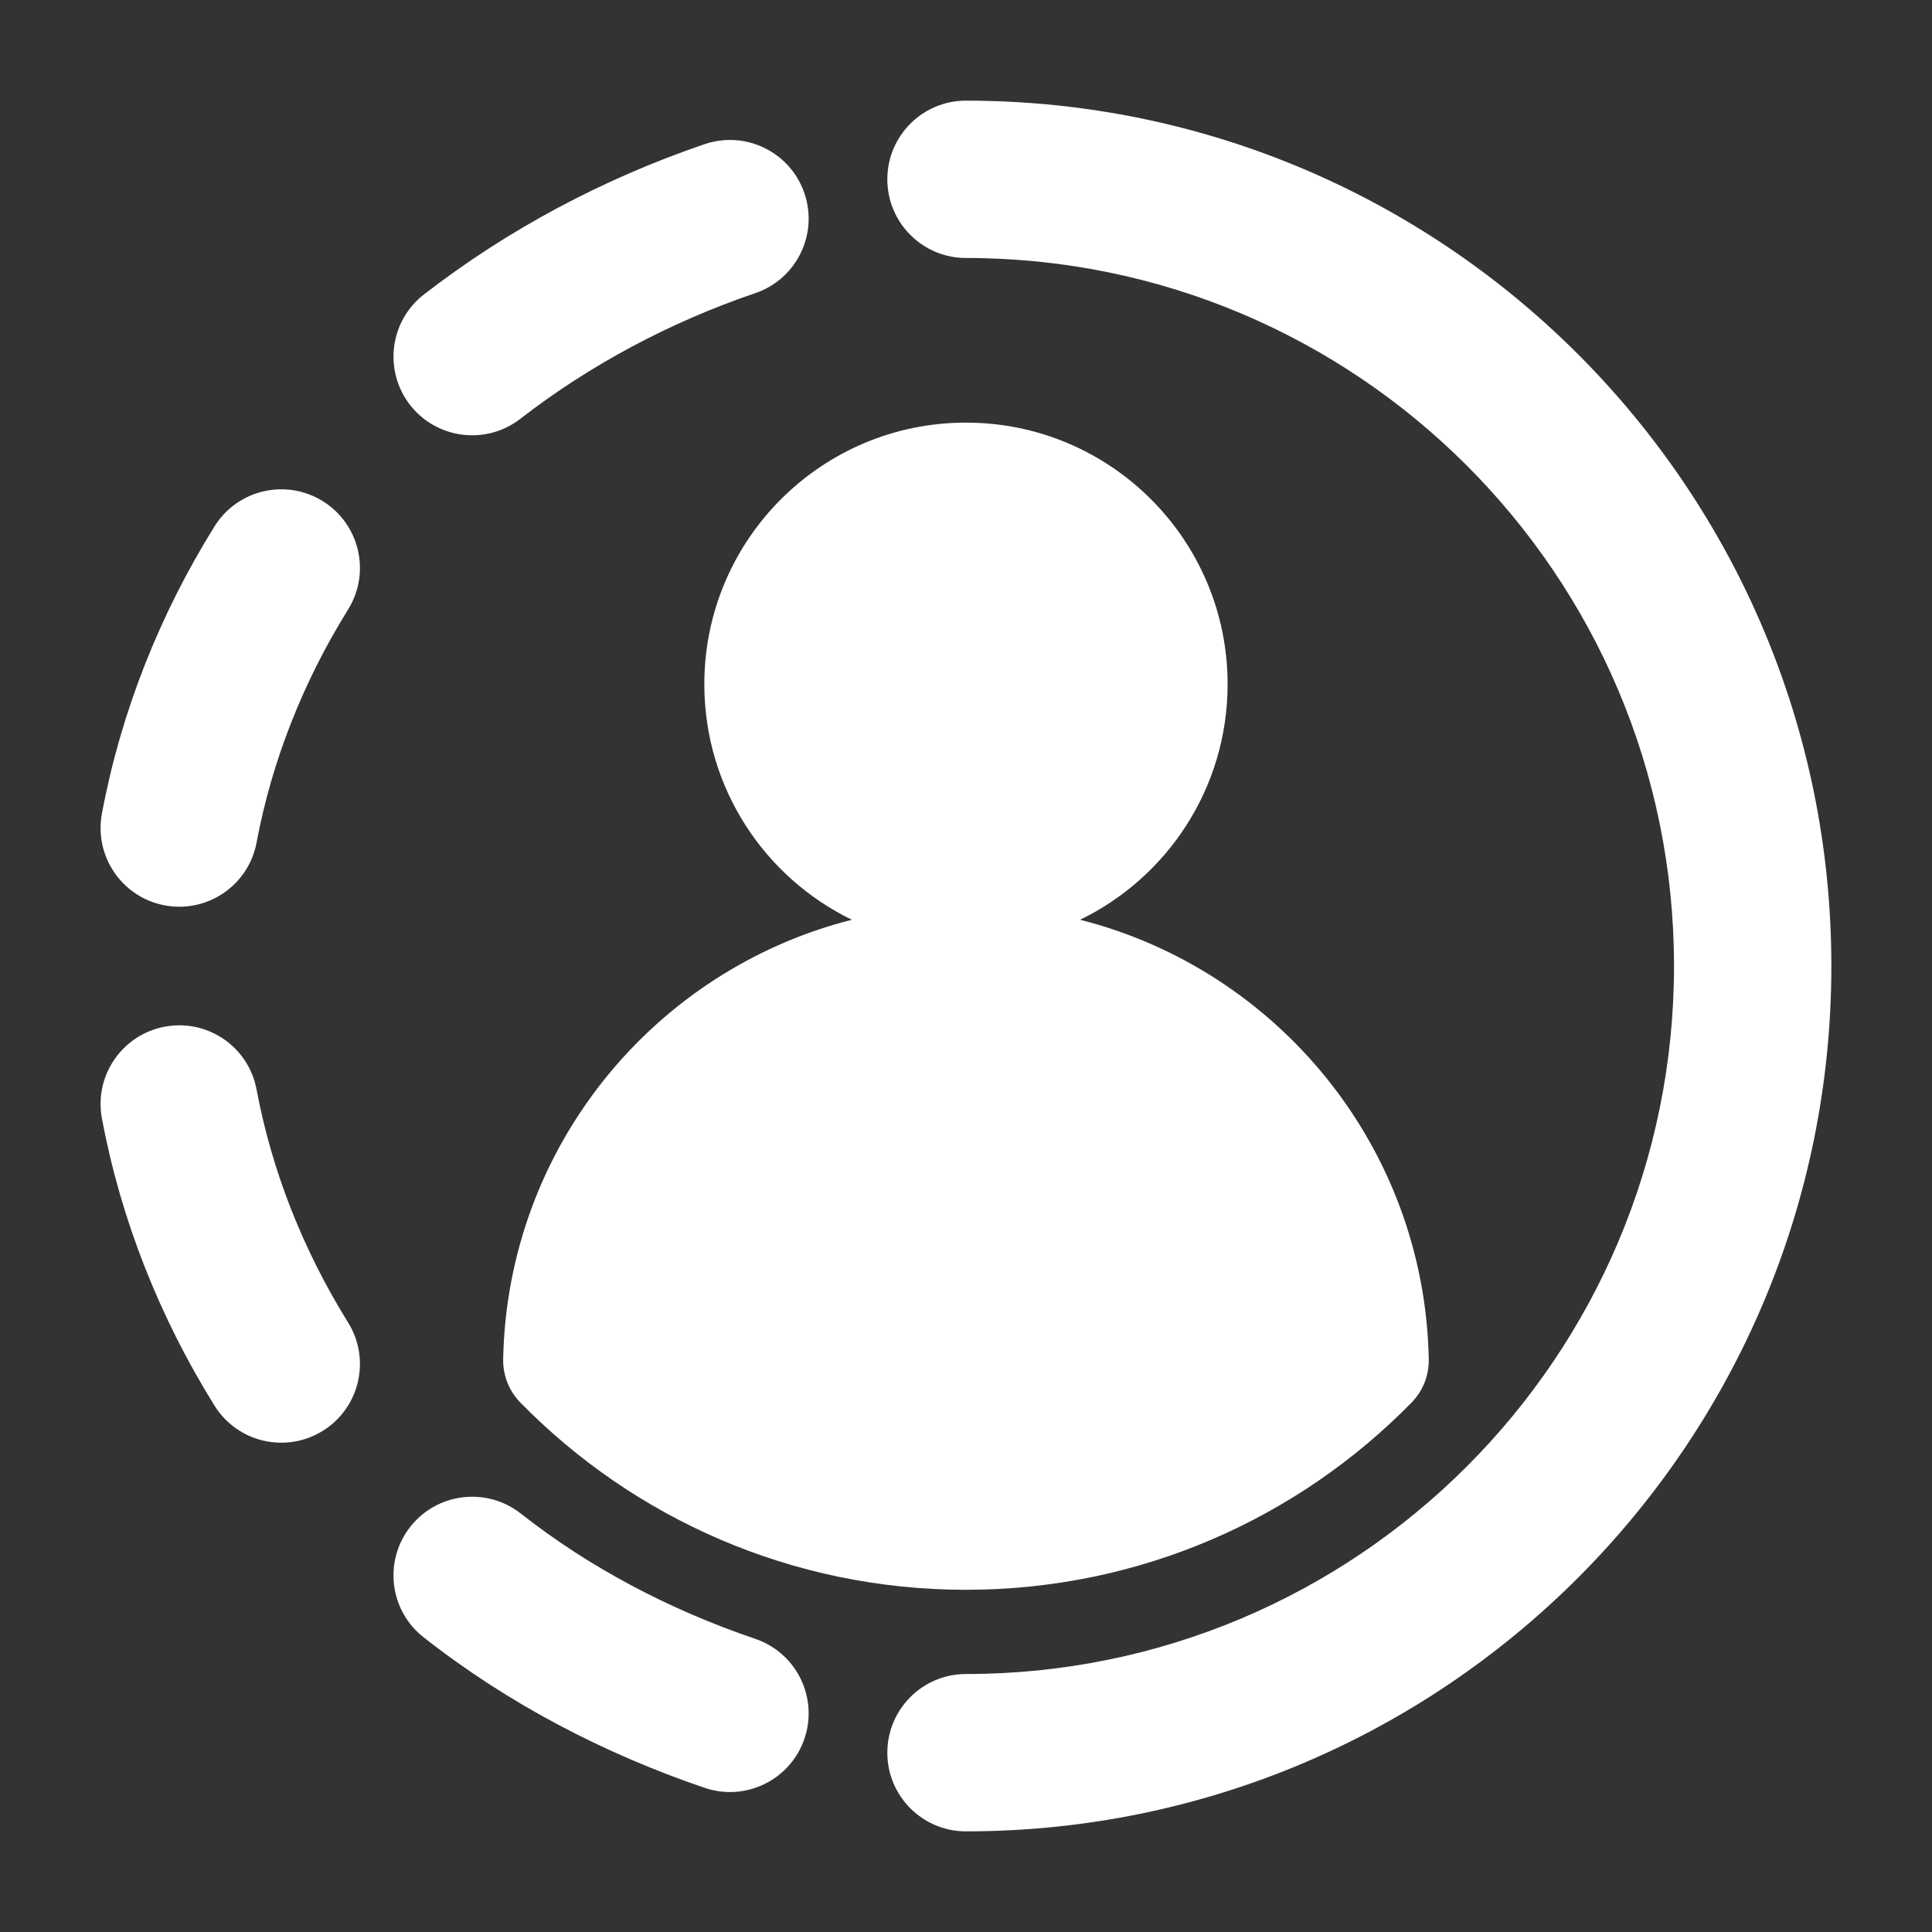
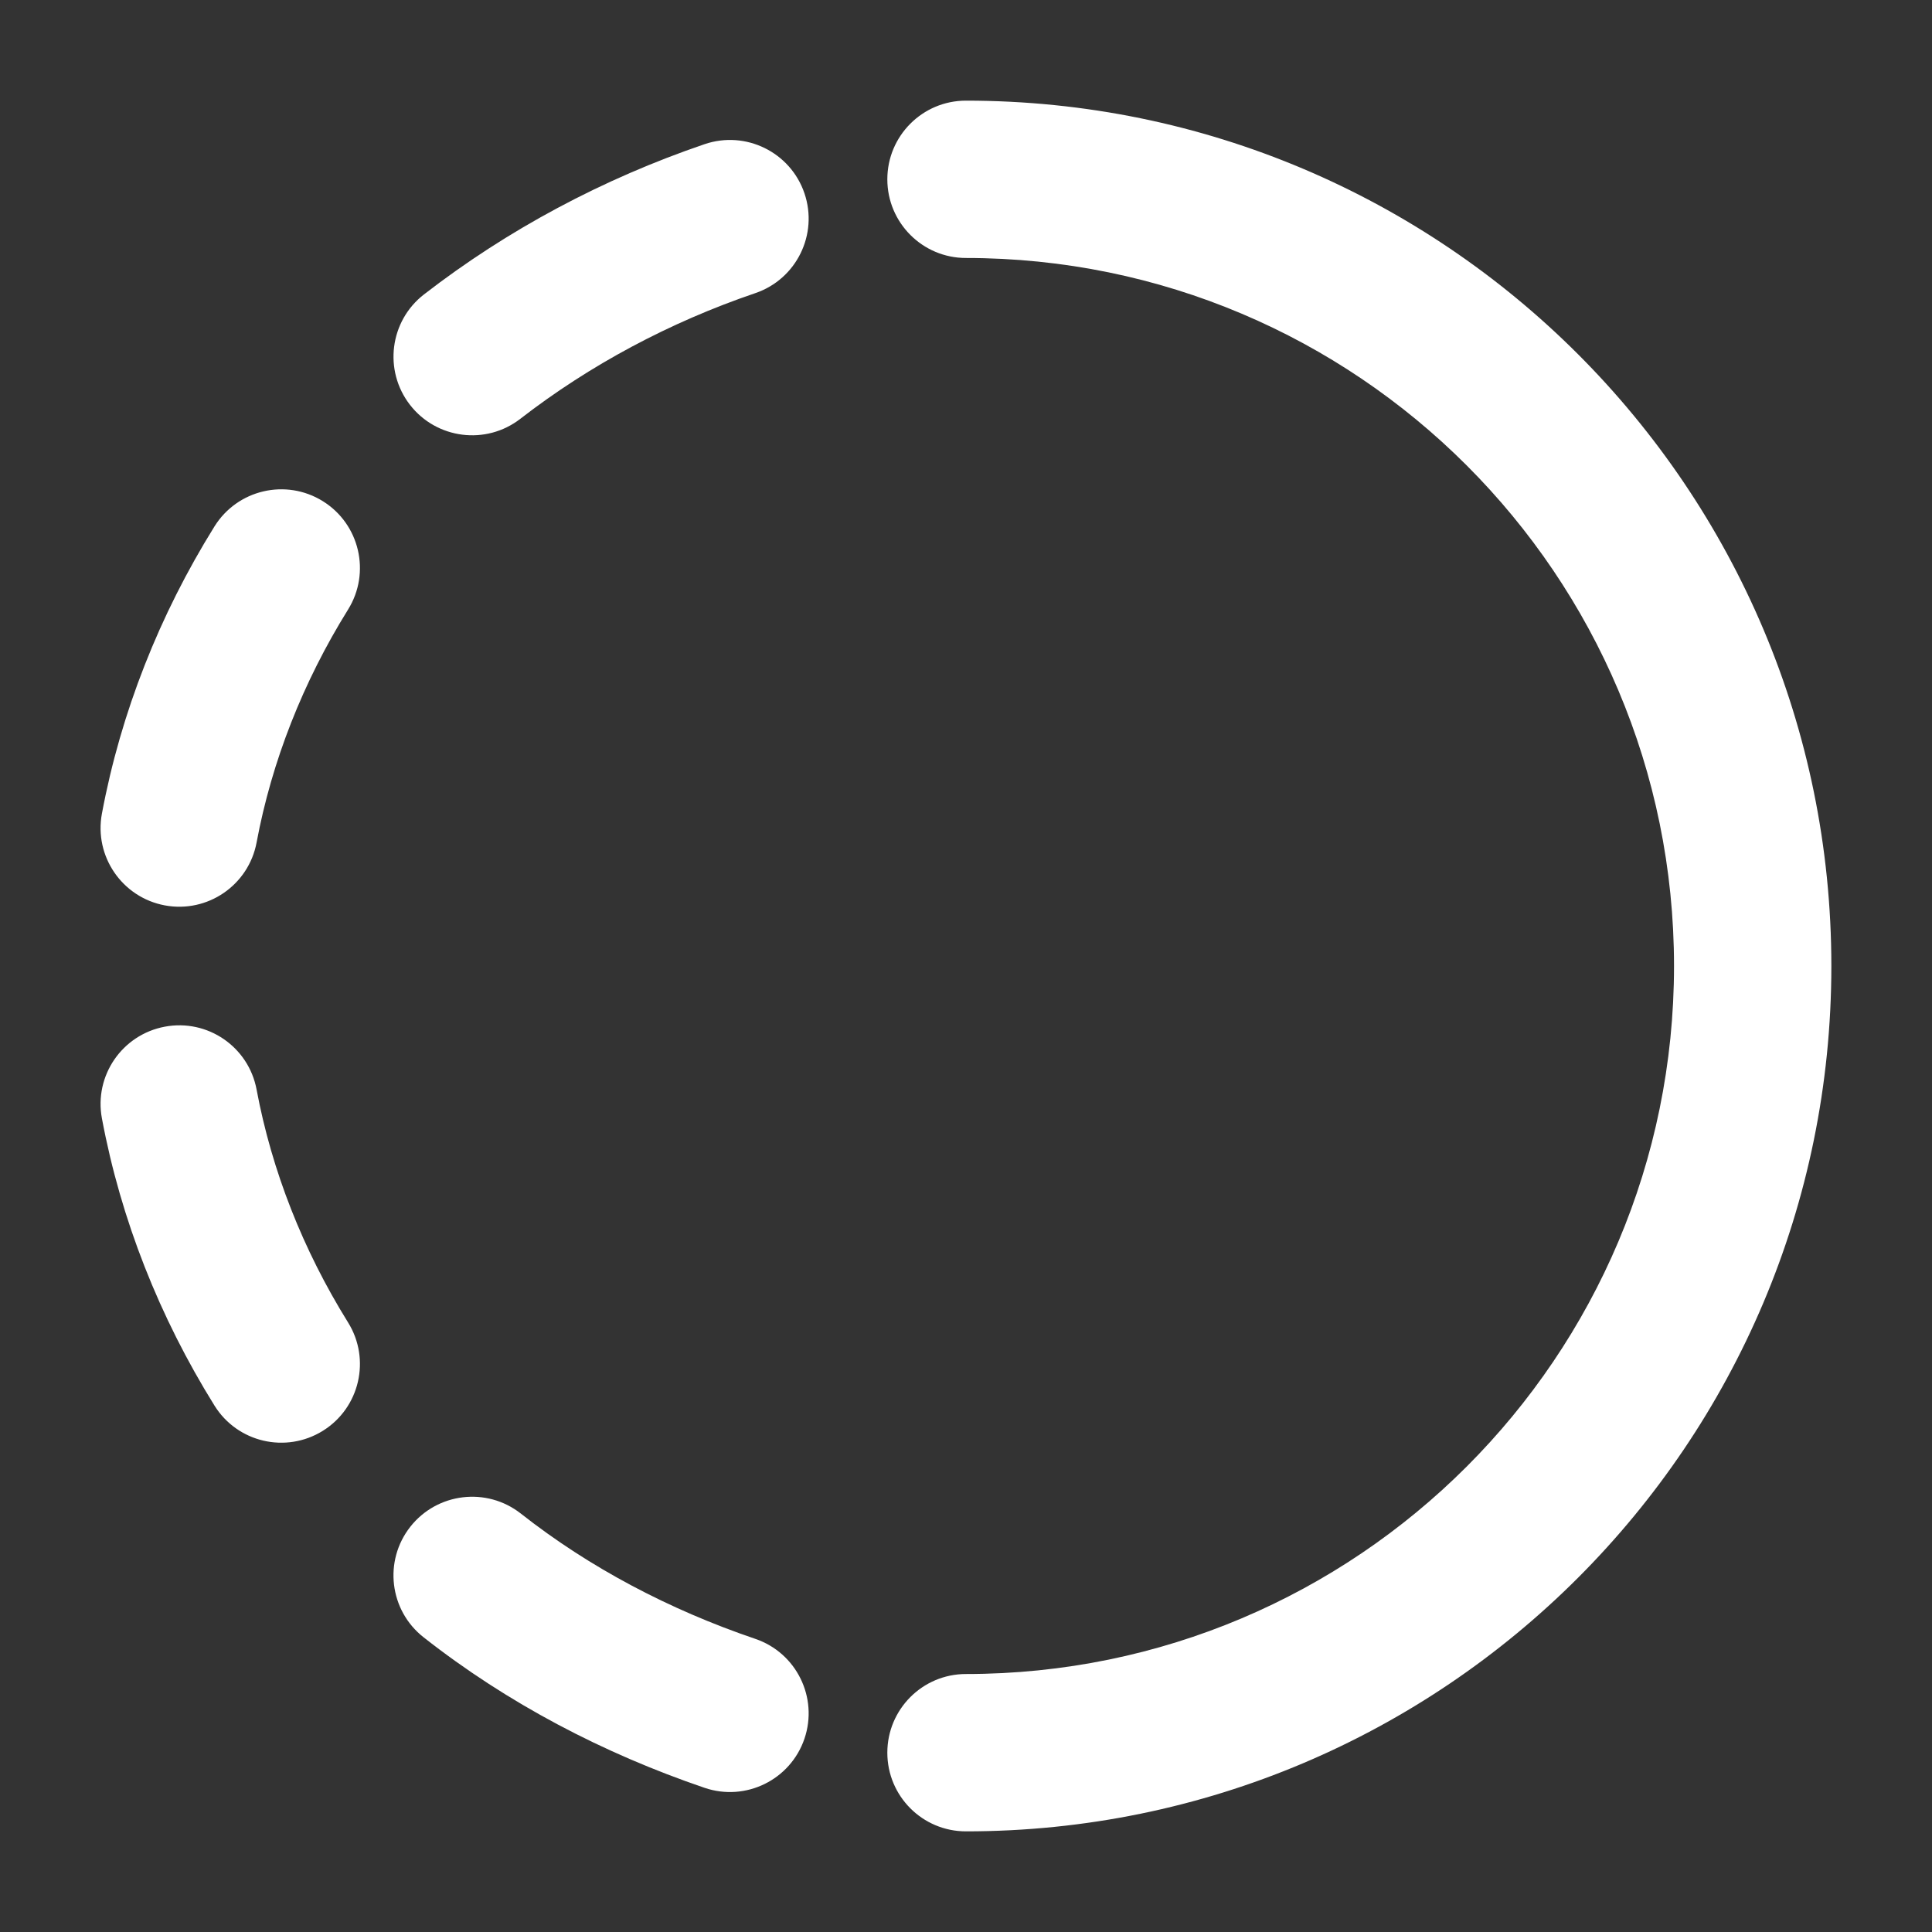
<svg xmlns="http://www.w3.org/2000/svg" width="32" height="32" viewBox="0 0 32 32" fill="none">
  <rect x="0" y="0" width="32" height="32" fill="#333333" stroke="none" />
  <path fill-rule="evenodd" clip-rule="evenodd" d="M14.697 2.97C14.697 2.25 15.28 1.667 15.999 1.667C23.917 1.667 30.333 8.085 30.333 16C30.333 23.915 23.917 30.333 15.999 30.333C15.28 30.333 14.697 29.75 14.697 29.03C14.697 28.311 15.28 27.727 15.999 27.727C22.477 27.727 27.727 22.476 27.727 16C27.727 9.524 22.477 4.273 15.999 4.273C15.28 4.273 14.697 3.689 14.697 2.97ZM13.324 3.201C13.556 3.882 13.192 4.623 12.511 4.855C11.094 5.337 9.768 6.046 8.618 6.937C8.05 7.377 7.231 7.274 6.79 6.705C6.35 6.136 6.454 5.317 7.022 4.877C8.407 3.804 9.99 2.96 11.67 2.388C12.351 2.156 13.092 2.52 13.324 3.201ZM5.347 8.301C5.958 8.681 6.145 9.485 5.765 10.096C5.018 11.297 4.501 12.611 4.25 13.954C4.118 14.661 3.438 15.128 2.73 14.996C2.023 14.864 1.556 14.183 1.688 13.476C2.001 11.801 2.641 10.184 3.552 8.72C3.932 8.109 4.735 7.921 5.347 8.301ZM2.73 17.005C3.438 16.872 4.118 17.339 4.25 18.047C4.501 19.389 5.018 20.703 5.765 21.904C6.145 22.515 5.958 23.319 5.347 23.699C4.735 24.079 3.932 23.892 3.552 23.28C2.641 21.816 2.001 20.199 1.688 18.524C1.556 17.817 2.023 17.137 2.73 17.005ZM6.796 25.288C7.241 24.723 8.06 24.625 8.626 25.069C9.766 25.966 11.087 26.661 12.511 27.145C13.192 27.377 13.556 28.118 13.324 28.799C13.092 29.48 12.351 29.844 11.67 29.612C9.996 29.042 8.409 28.214 7.015 27.118C6.449 26.673 6.351 25.854 6.796 25.288Z" fill="white" />
-   <path d="M11.666 11.333C11.666 8.94 13.606 7 15.999 7C18.393 7 20.333 8.94 20.333 11.333C20.333 13.049 19.336 14.532 17.89 15.234C21.162 16.064 23.596 18.998 23.665 22.513C23.67 22.781 23.567 23.041 23.379 23.232C21.505 25.144 18.89 26.332 15.999 26.332C13.109 26.332 10.494 25.144 8.62 23.232C8.432 23.041 8.329 22.781 8.334 22.513C8.403 18.998 10.836 16.064 14.109 15.234C12.663 14.532 11.666 13.049 11.666 11.333Z" fill="white" />
</svg>